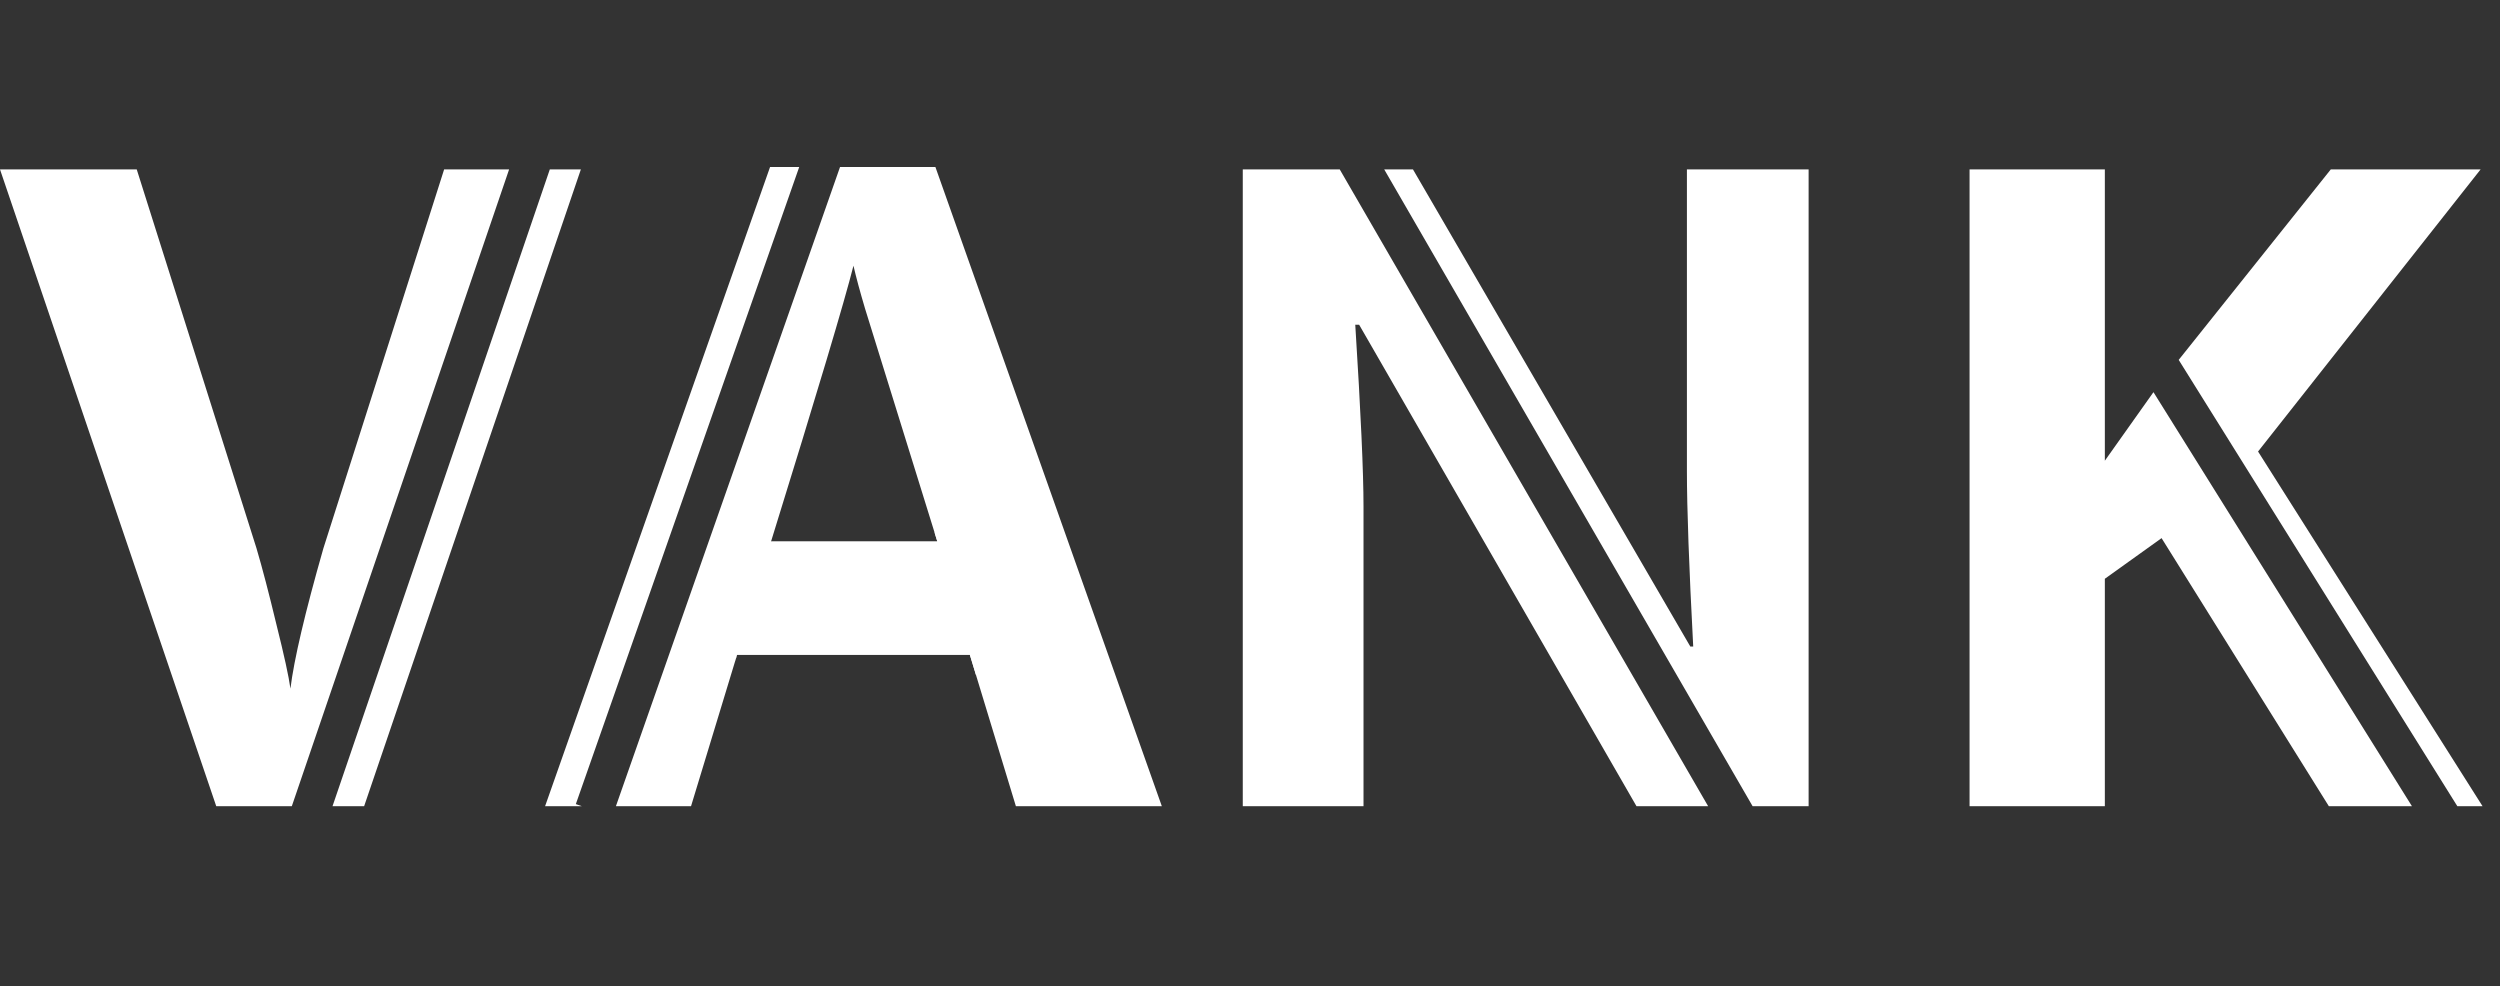
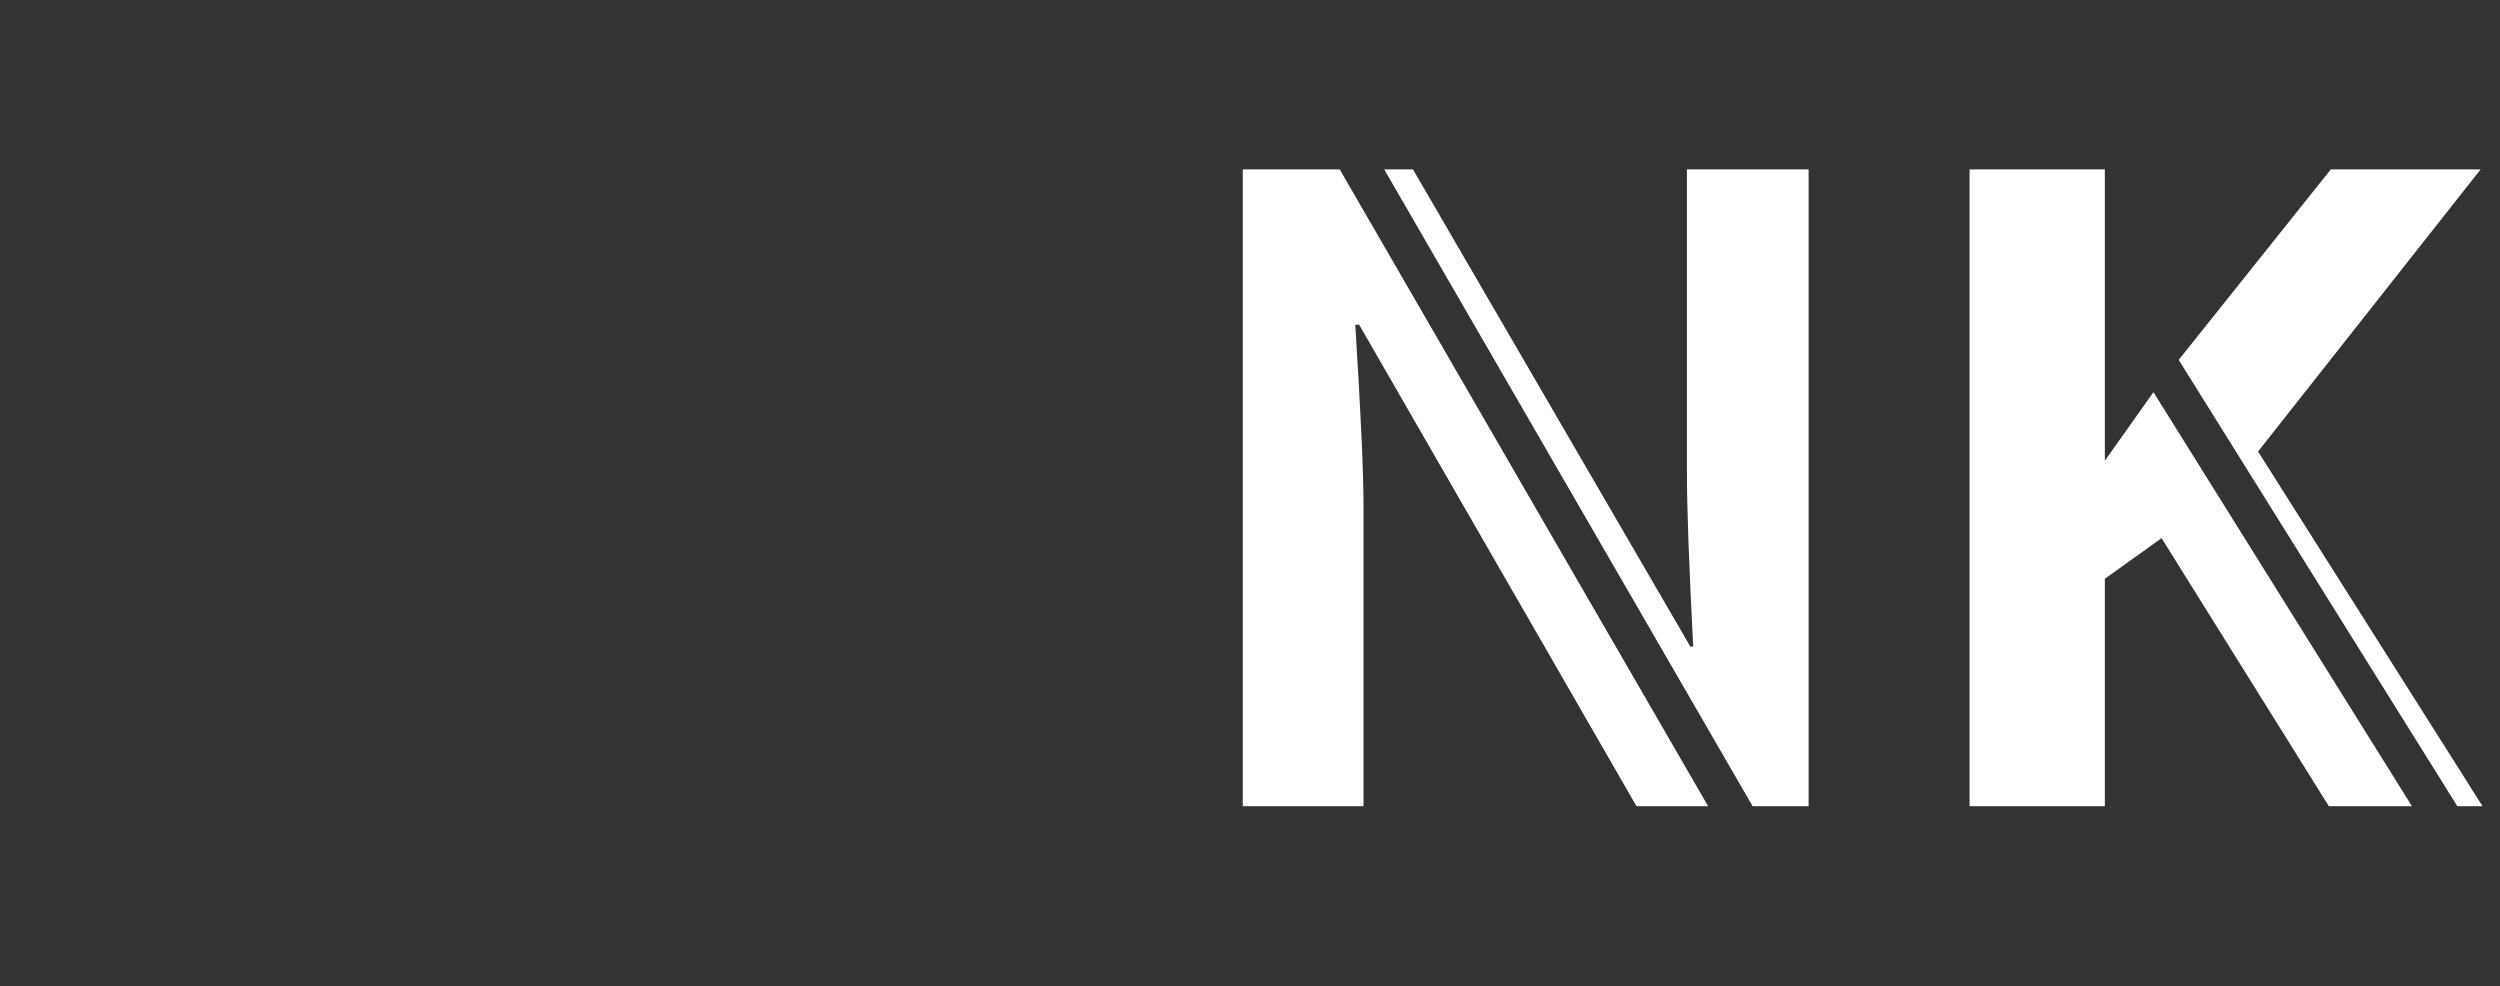
<svg xmlns="http://www.w3.org/2000/svg" width="573" height="226" viewBox="0 0 573 226" fill="none">
  <rect x="0" y="0" width="573" height="226" fill="#333333" stroke="none" />
-   <path fill-rule="evenodd" clip-rule="evenodd" d="M214.839 124.116L214.197 122.048H214.414L223.886 154.704L223.693 154.701L222.284 150.068H168.942L168.482 151.581L168.776 150.407L176.759 124.116H214.839Z" fill="white" />
-   <path fill-rule="evenodd" clip-rule="evenodd" d="M307.067 38.828H284.845V184.782H312.517V116.13C312.517 108.293 311.887 94.393 310.627 74.43H311.516L375.083 184.782H391.503L307.067 38.828ZM414.534 184.782H401.698L317.262 38.828H323.852L387.418 148.182H388.085C387.122 129.92 386.64 116.5 386.64 107.923V38.828H414.534V184.782Z" fill="white" />
+   <path fill-rule="evenodd" clip-rule="evenodd" d="M307.067 38.828H284.845V184.782H312.517V116.13C312.517 108.293 311.887 94.393 310.627 74.43H311.516L375.083 184.782H391.503ZM414.534 184.782H401.698L317.262 38.828H323.852L387.418 148.182H388.085C387.122 129.92 386.64 116.5 386.64 107.923V38.828H414.534V184.782Z" fill="white" />
  <path fill-rule="evenodd" clip-rule="evenodd" d="M451.424 184.782H482.43V132.656L495.432 123.339L533.772 184.782H552.818L493.572 89.884L482.43 105.594V38.828H451.424V184.782ZM563.221 184.782H569L517.547 103.487L568.555 38.828H534.216L499.357 82.486L563.221 184.782Z" fill="white" />
-   <path fill-rule="evenodd" clip-rule="evenodd" d="M183.182 38.274H176.499L124.934 184.782H133.363L131.98 184.299L183.182 38.274ZM158.384 184.782H141.166L192.536 38.274H214.394L266.292 184.782H232.842L223.693 154.701L222.284 150.068H168.942L168.482 151.581L158.384 184.782ZM214.839 124.116H176.759H176.721C187.315 89.957 193.613 68.884 195.613 60.899C196.206 63.487 197.095 66.777 198.28 70.77L214.197 122.048L214.839 124.116Z" fill="white" />
-   <path fill-rule="evenodd" clip-rule="evenodd" d="M76.212 184.782L126.015 38.828H133.134L83.459 184.782H76.212ZM116.687 38.828L66.884 184.782H49.564L0 38.828H31.339L58.788 125.668C60.121 130.179 61.64 135.983 63.344 143.081C65.122 150.179 66.197 155.096 66.567 157.831C67.382 151.177 69.901 140.456 74.124 125.668L101.795 38.828H116.687Z" fill="white" />
</svg>